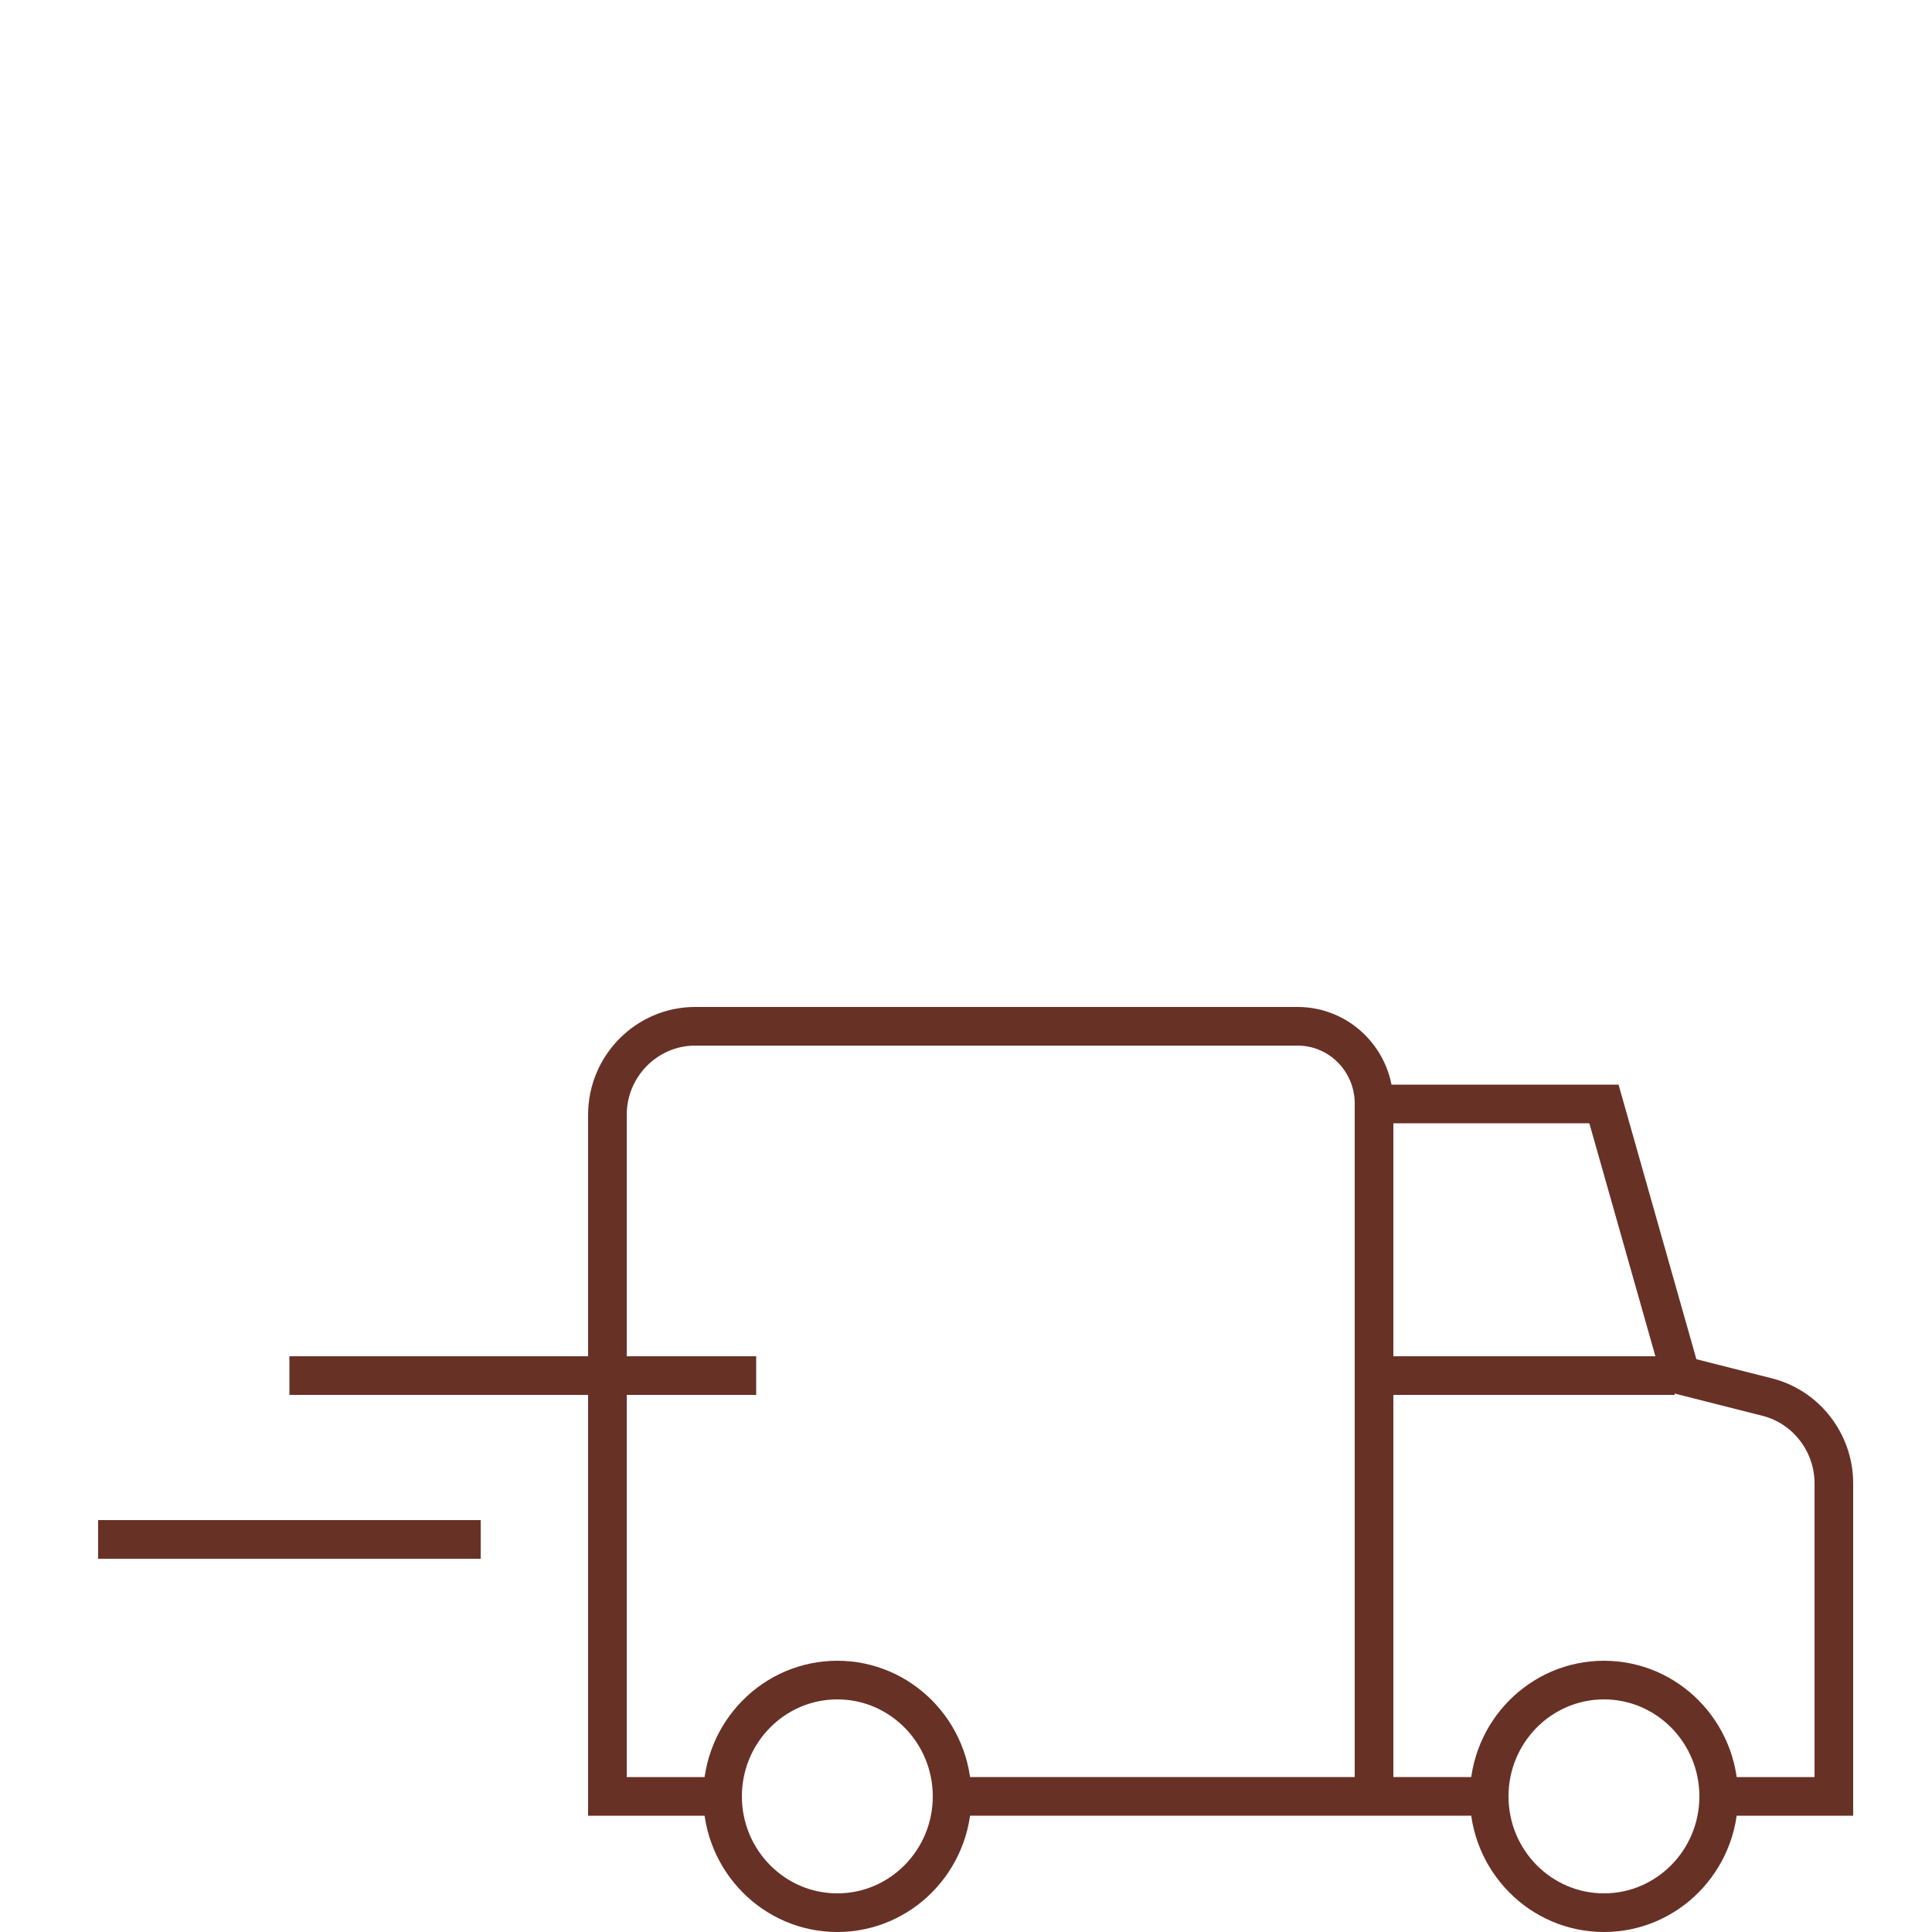
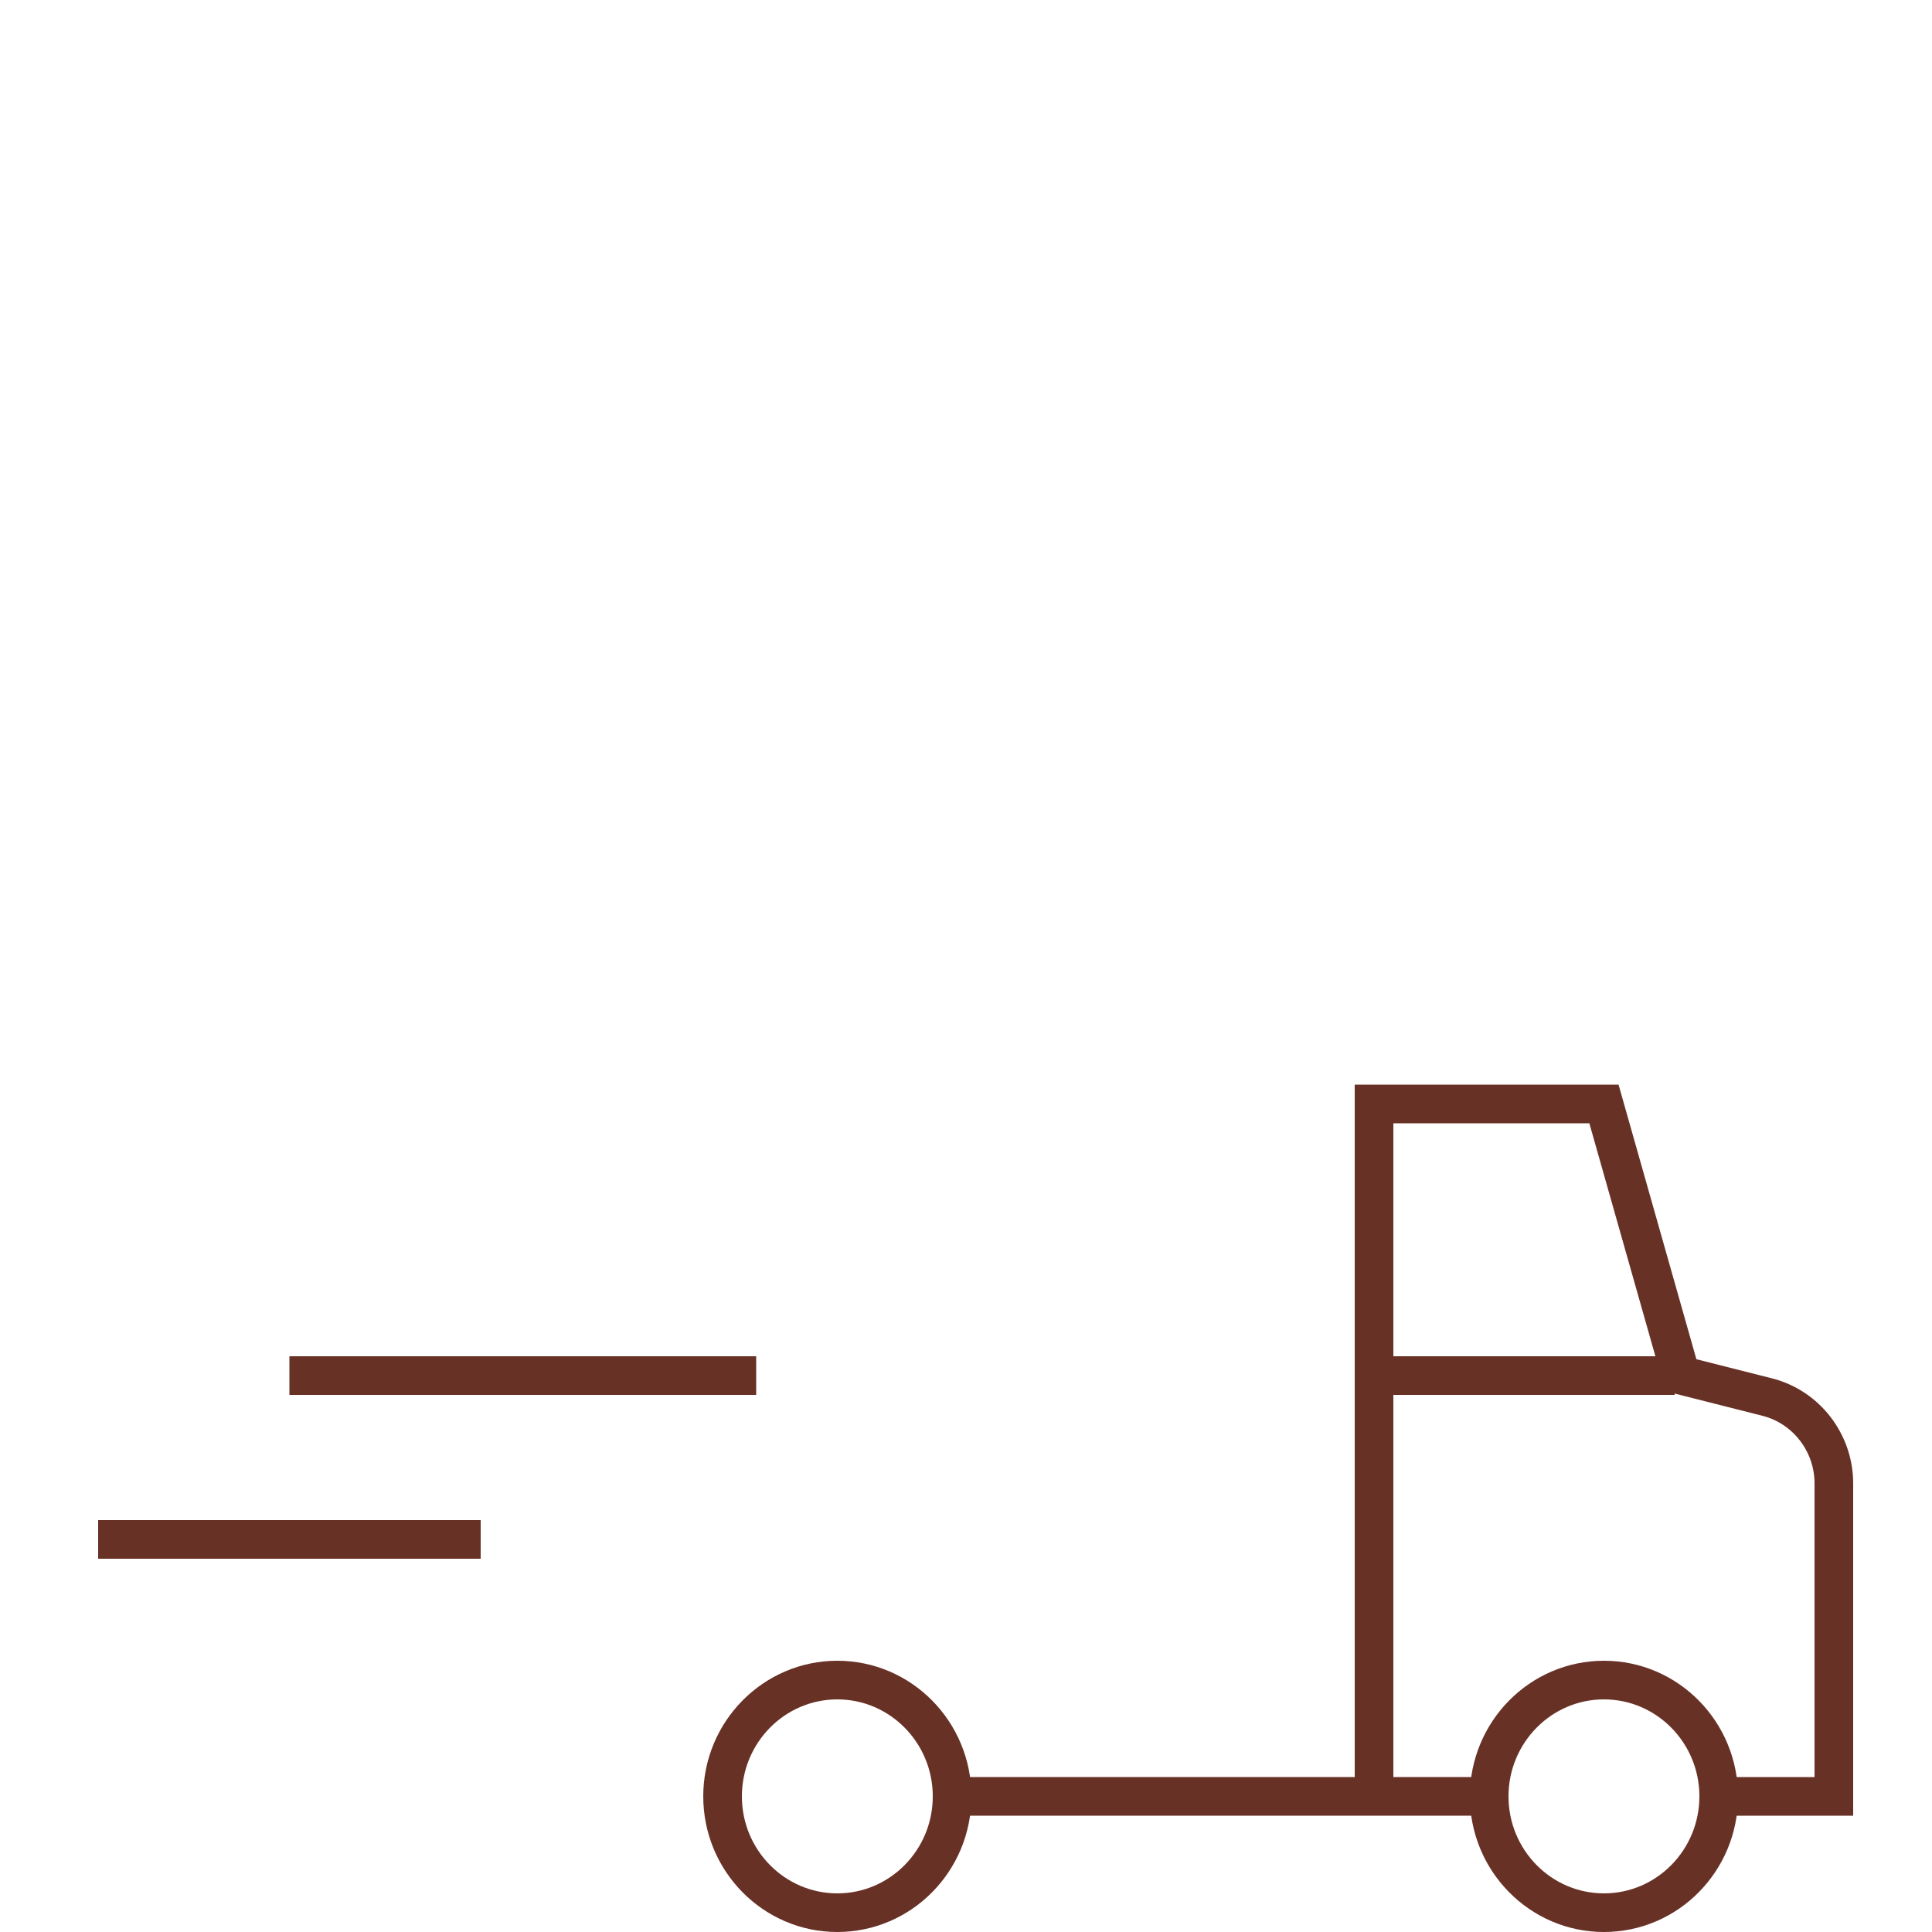
<svg xmlns="http://www.w3.org/2000/svg" viewBox="0 0 50 50" data-name="Calque 1" id="a">
  <path stroke-miterlimit="10" stroke="#683126" fill="none" d="m21.67,49.5c1.64,0,2.97-1.35,2.97-3.01s-1.33-3.01-2.97-3.01-2.97,1.35-2.97,3.01,1.33,3.01,2.97,3.01Z" />
  <path stroke-miterlimit="10" stroke="#683126" fill="none" d="m41.51,49.5c1.64,0,2.97-1.35,2.97-3.01s-1.33-3.01-2.97-3.01-2.97,1.35-2.97,3.01,1.33,3.01,2.97,3.01Z" />
  <path stroke-miterlimit="10" stroke="#683126" fill="none" d="m38.54,46.49h-13.9" />
  <path stroke-miterlimit="10" stroke="#683126" fill="none" d="m44.49,46.49h2.97v-8.1c0-1.05-.71-1.97-1.71-2.23l-2.25-.57-1.99-7.02h-5.95v17.92" />
-   <path stroke-miterlimit="10" stroke="#683126" fill="none" d="m18.69,46.49h-2.97v-17.64c0-1.26,1.02-2.29,2.27-2.29h15.59c1.1,0,1.98.9,1.98,2" />
  <path stroke-miterlimit="10" stroke="#683126" fill="none" d="m43.34,35.6h-7.79" />
  <path stroke-miterlimit="10" stroke="#683126" fill="none" d="m19.57,35.6H7.49" />
  <path stroke-miterlimit="10" stroke="#683126" fill="none" d="m12.44,39.84H2.54" />
</svg>